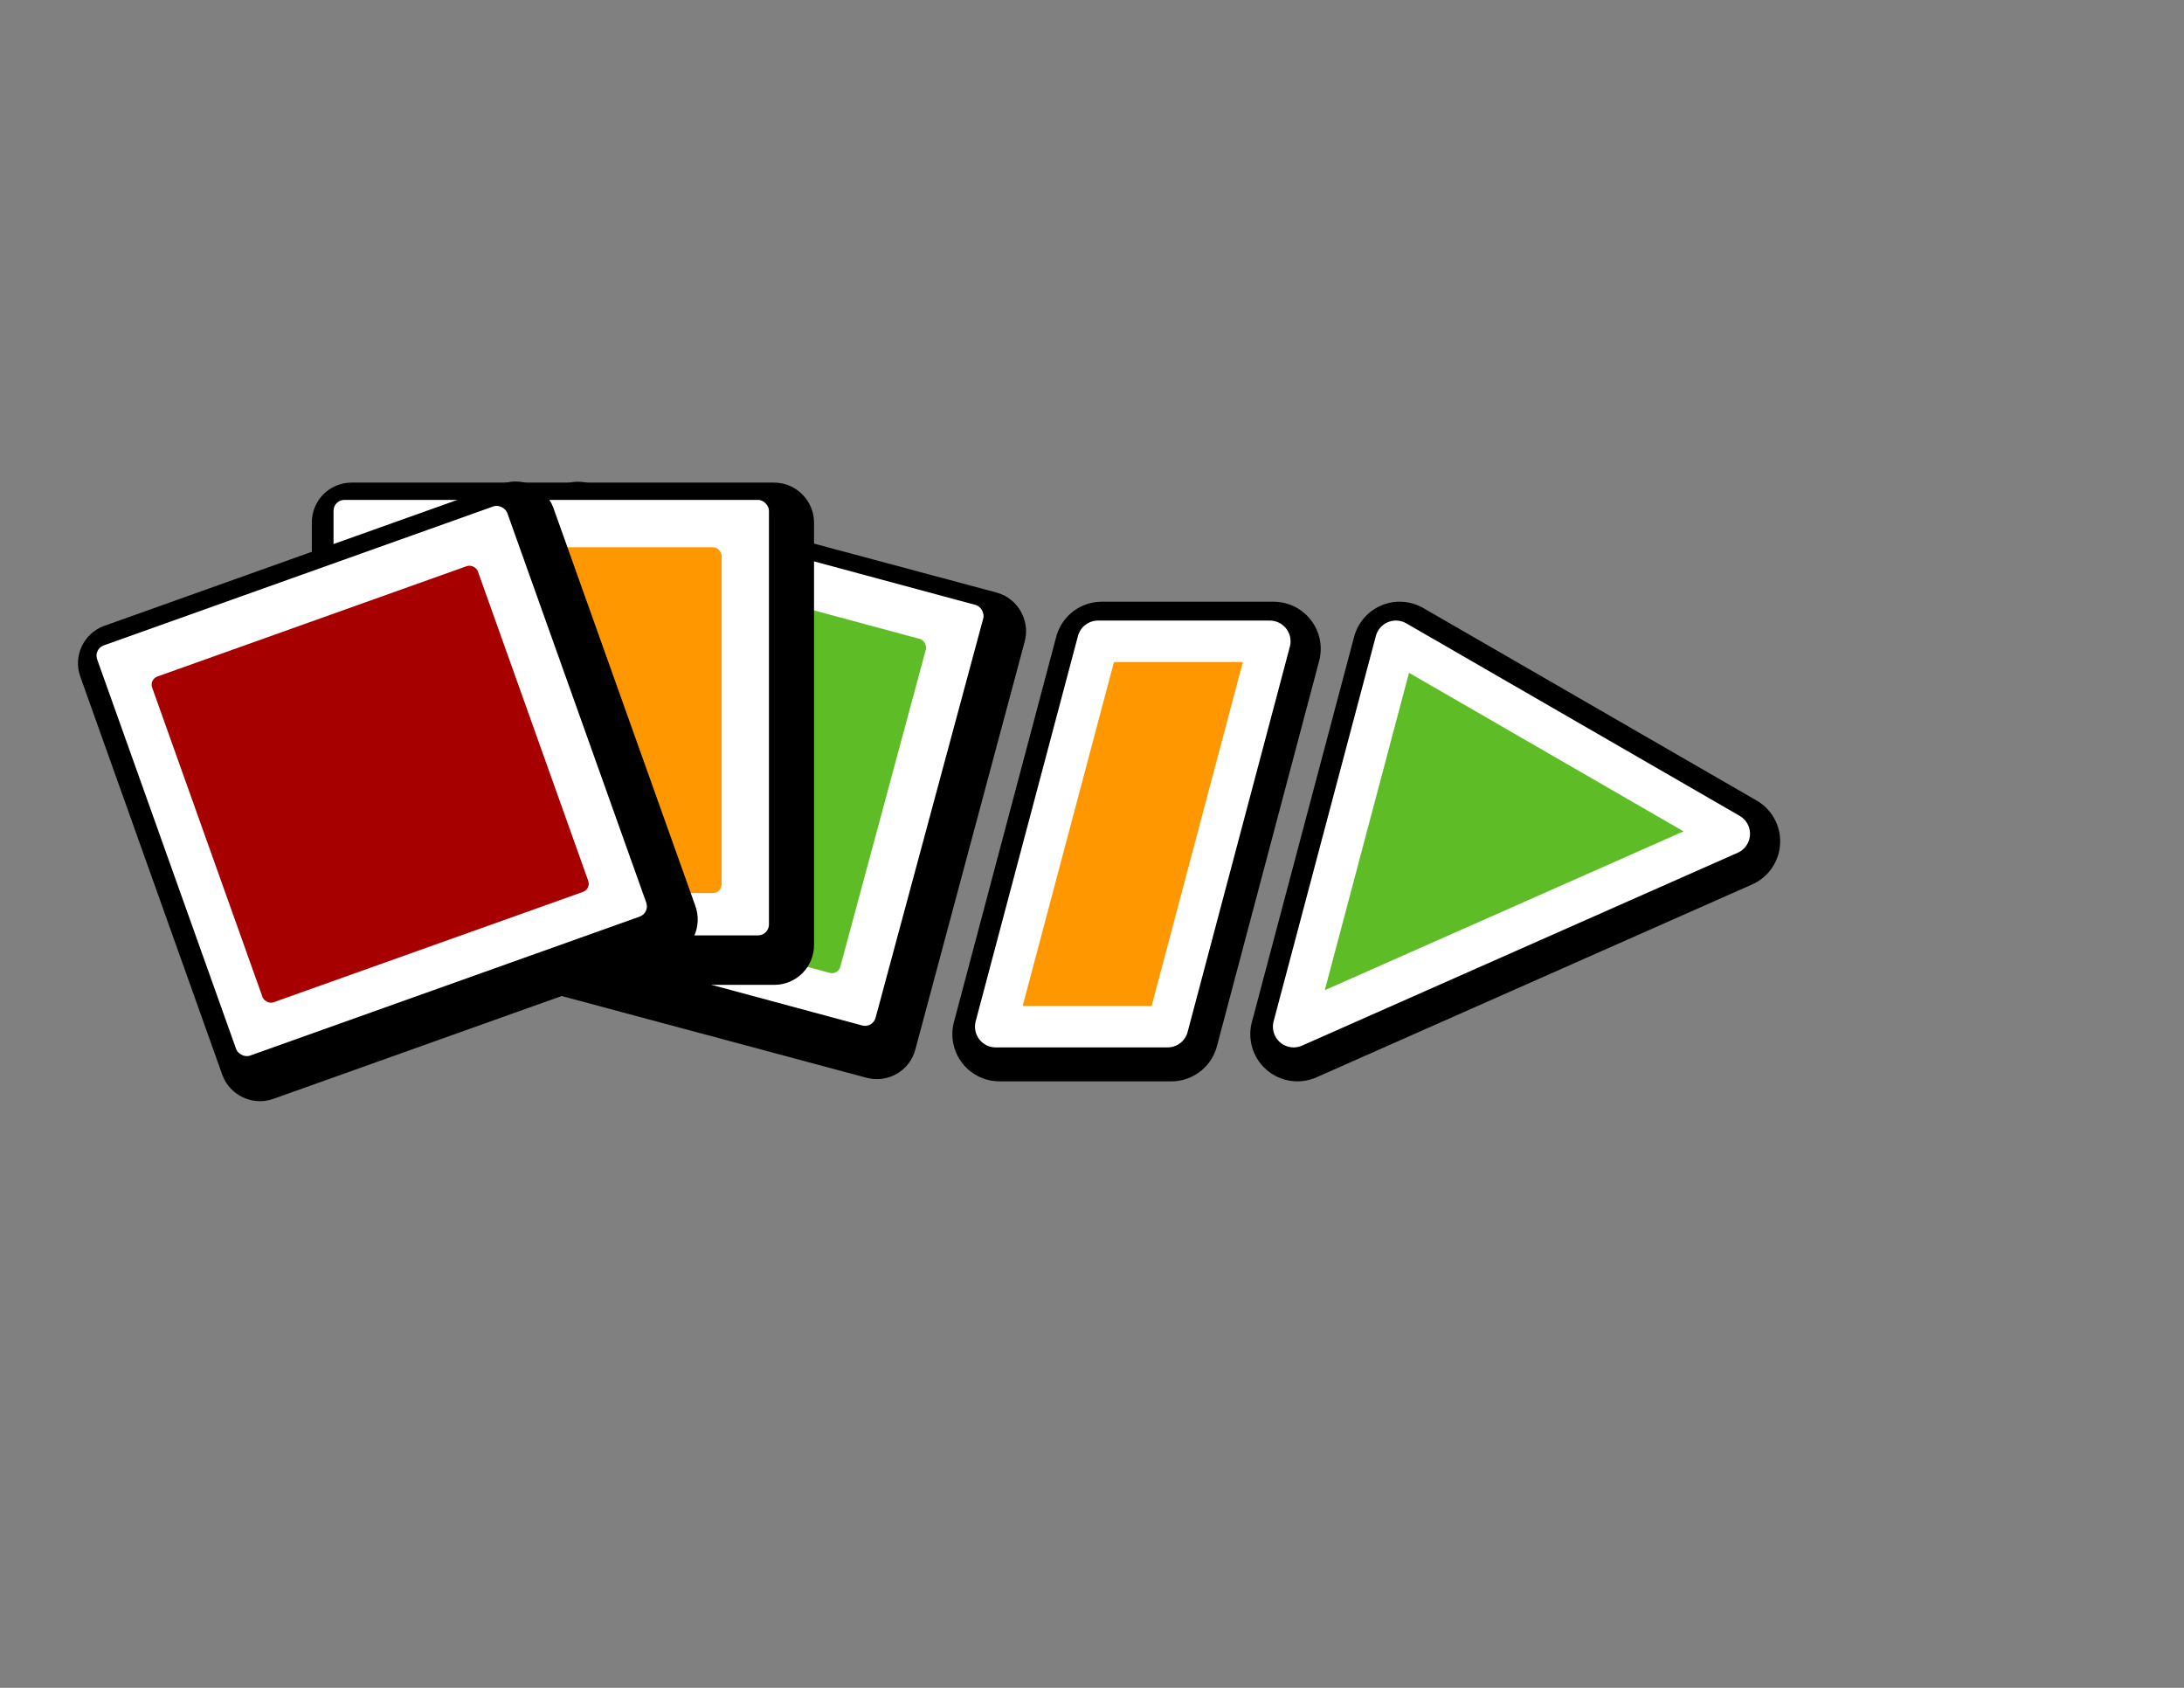
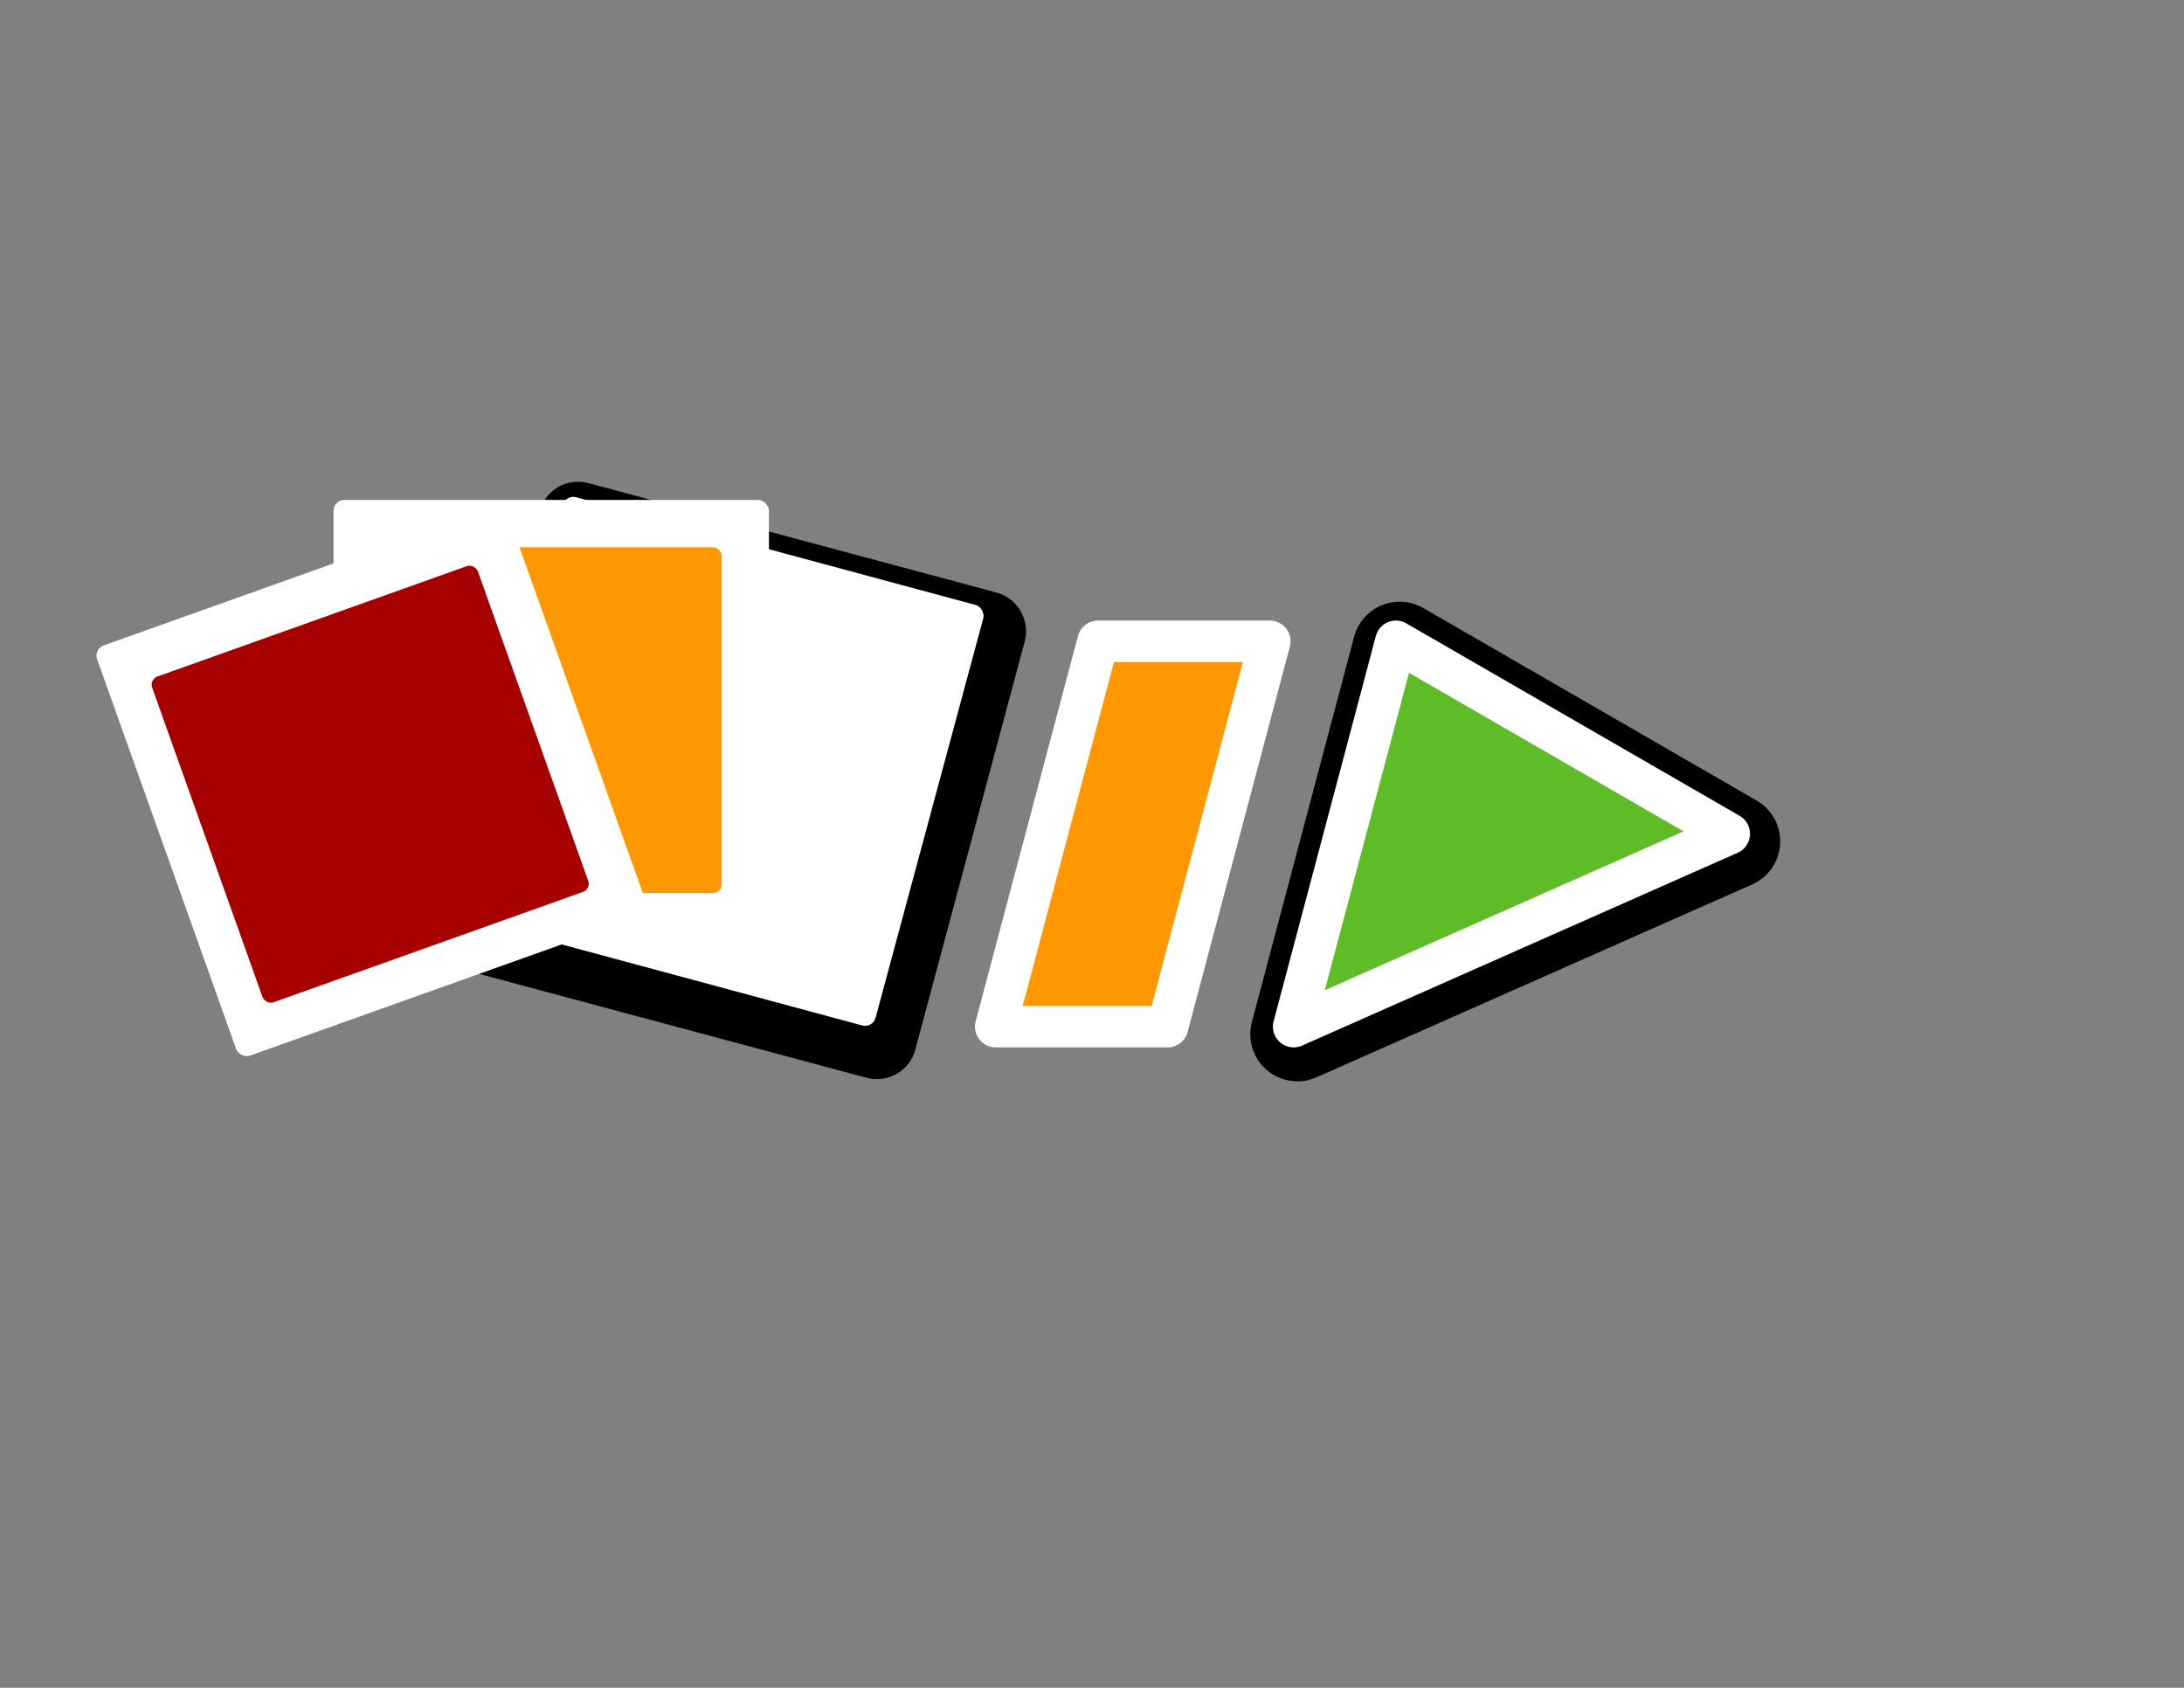
<svg xmlns="http://www.w3.org/2000/svg" xmlns:ns1="http://sodipodi.sourceforge.net/DTD/sodipodi-0.dtd" xmlns:ns2="http://www.inkscape.org/namespaces/inkscape" id="svg2200" ns1:version="0.32" ns2:version="0.40cvs" width="792pt" height="612pt" ns1:docbase="/home/phillipsjd/Documents/projects/clipart-project/experimental/rejon" ns1:docname="searchButton2.svg">
  <rect width="100%" height="100%" fill="#808080" stroke="none" />
  <defs id="defs2202" />
  <ns1:namedview id="base" pagecolor="#ffffff" bordercolor="#666666" borderopacity="1.0" ns2:pageopacity="0.0" ns2:pageshadow="2" ns2:zoom="0.43415836" ns2:cx="305.25953" ns2:cy="417.84947" ns2:window-width="796" ns2:window-height="529" ns2:window-x="216" ns2:window-y="187" ns2:current-layer="svg2200" />
-   <path style="fill:#000000;fill-opacity:1;fill-rule:evenodd;stroke:#000000;stroke-width:45.582;stroke-linecap:round;stroke-linejoin:round;stroke-miterlimit:4;stroke-opacity:1;" d="M 532.727,313.698 L 483.267,499.993 L 566.364,499.993 L 615.803,313.698 L 532.727,313.698 z " id="path1869" ns1:nodetypes="ccccc" />
  <g id="g1656" transform="matrix(0.76,0,0,0.76,476.63,-572.732)">
    <rect style="fill:#000000;fill-opacity:1;fill-rule:evenodd;stroke:#000000;stroke-width:42.5;stroke-miterlimit:4;stroke-opacity:1;" id="rect1655" width="277.012" height="277.012" x="26.477" y="1111.307" rx="4" ry="4" transform="matrix(0.966,0.259,-0.259,0.966,0,0)" />
    <rect style="fill:#ffffff;fill-rule:evenodd;stroke:none;stroke-width:22.295;stroke-miterlimit:4;stroke-opacity:1;" id="rect1013" width="500.942" height="500.942" x="355.215" y="597.053" rx="12.524" transform="matrix(0.534,0.144,-0.144,0.534,-370.983,698.119)" ry="12.524" />
-     <rect style="fill:#5ebc26;fill-opacity:1;fill-rule:evenodd;stroke:none;stroke-width:10.47;stroke-miterlimit:4;stroke-opacity:1;" id="rect1014" width="397.812" height="397.812" x="403.899" y="651.491" rx="9.946" transform="matrix(0.534,0.144,-0.144,0.534,-370.983,698.119)" ry="9.946" />
-     <rect style="fill:#000000;fill-opacity:1;fill-rule:evenodd;stroke:#000000;stroke-width:42.5;stroke-miterlimit:4;stroke-opacity:1;" id="rect1652" width="277.011" height="277.011" x="-407.514" y="1081.835" rx="4" ry="4" />
    <rect style="fill:#ffffff;fill-rule:evenodd;stroke:none;stroke-width:22.301;stroke-miterlimit:4;stroke-opacity:1;" id="rect1016" width="500.94" height="500.94" x="-79.51" y="675.371" rx="12.524" ry="12.524" transform="matrix(0.553,0,0,0.553,-370.983,698.119)" />
    <rect style="fill:#ff9800;fill-opacity:1;fill-rule:evenodd;stroke:none;stroke-width:10.47;stroke-miterlimit:4;stroke-opacity:1;" id="rect1017" width="397.812" height="397.812" x="-30.824" y="729.814" rx="9.946" ry="9.946" transform="matrix(0.553,0,0,0.553,-370.983,698.119)" />
-     <rect style="fill:#000000;fill-opacity:1;fill-rule:evenodd;stroke:#000000;stroke-width:42.501;stroke-miterlimit:4;stroke-opacity:1;" id="rect1018" width="277.014" height="277.014" x="-918.984" y="917.499" rx="4" ry="4" transform="matrix(0.942,-0.336,0.336,0.942,0,0)" />
    <rect style="fill:#ffffff;fill-rule:evenodd;stroke:none;stroke-width:22.295;stroke-miterlimit:4;stroke-opacity:1;" id="rect1019" width="277.013" height="277.013" x="-926.442" y="907.847" rx="6.926" transform="matrix(0.942,-0.336,0.336,0.942,0,0)" ry="6.926" />
    <rect style="fill:#a60000;fill-opacity:1;fill-rule:evenodd;stroke:none;stroke-width:10.466;stroke-miterlimit:4;stroke-opacity:1;" id="rect1020" width="219.985" height="219.985" x="-899.521" y="937.955" rx="5.5" transform="matrix(0.942,-0.336,0.336,0.942,0,0)" ry="5.5" />
  </g>
  <path style="fill:#000000;fill-opacity:1;fill-rule:evenodd;stroke:#000000;stroke-width:45.582;stroke-linecap:round;stroke-linejoin:round;stroke-miterlimit:4;stroke-opacity:1;" d="M 837.955,406.752 L 627.327,499.989 L 676.77,313.692 L 837.955,406.752 z " id="path2563" ns1:nodetypes="cccc" />
  <path style="fill:#ff9800;fill-opacity:1;fill-rule:evenodd;stroke:#ffffff;stroke-width:20.056;stroke-linecap:round;stroke-linejoin:round;stroke-miterlimit:4;stroke-opacity:1;" d="M 530.904,310.051 L 481.444,496.346 L 564.541,496.346 L 613.98,310.051 L 530.904,310.051 z " id="path2564" ns1:nodetypes="ccccc" />
  <path style="fill:#5ebc26;fill-opacity:1;fill-rule:evenodd;stroke:#ffffff;stroke-width:20.056;stroke-linecap:round;stroke-linejoin:round;stroke-miterlimit:4;stroke-opacity:1;" d="M 836.131,403.105 L 625.504,496.343 L 674.947,310.045 L 836.131,403.105 z " id="path2565" ns1:nodetypes="cccc" />
</svg>